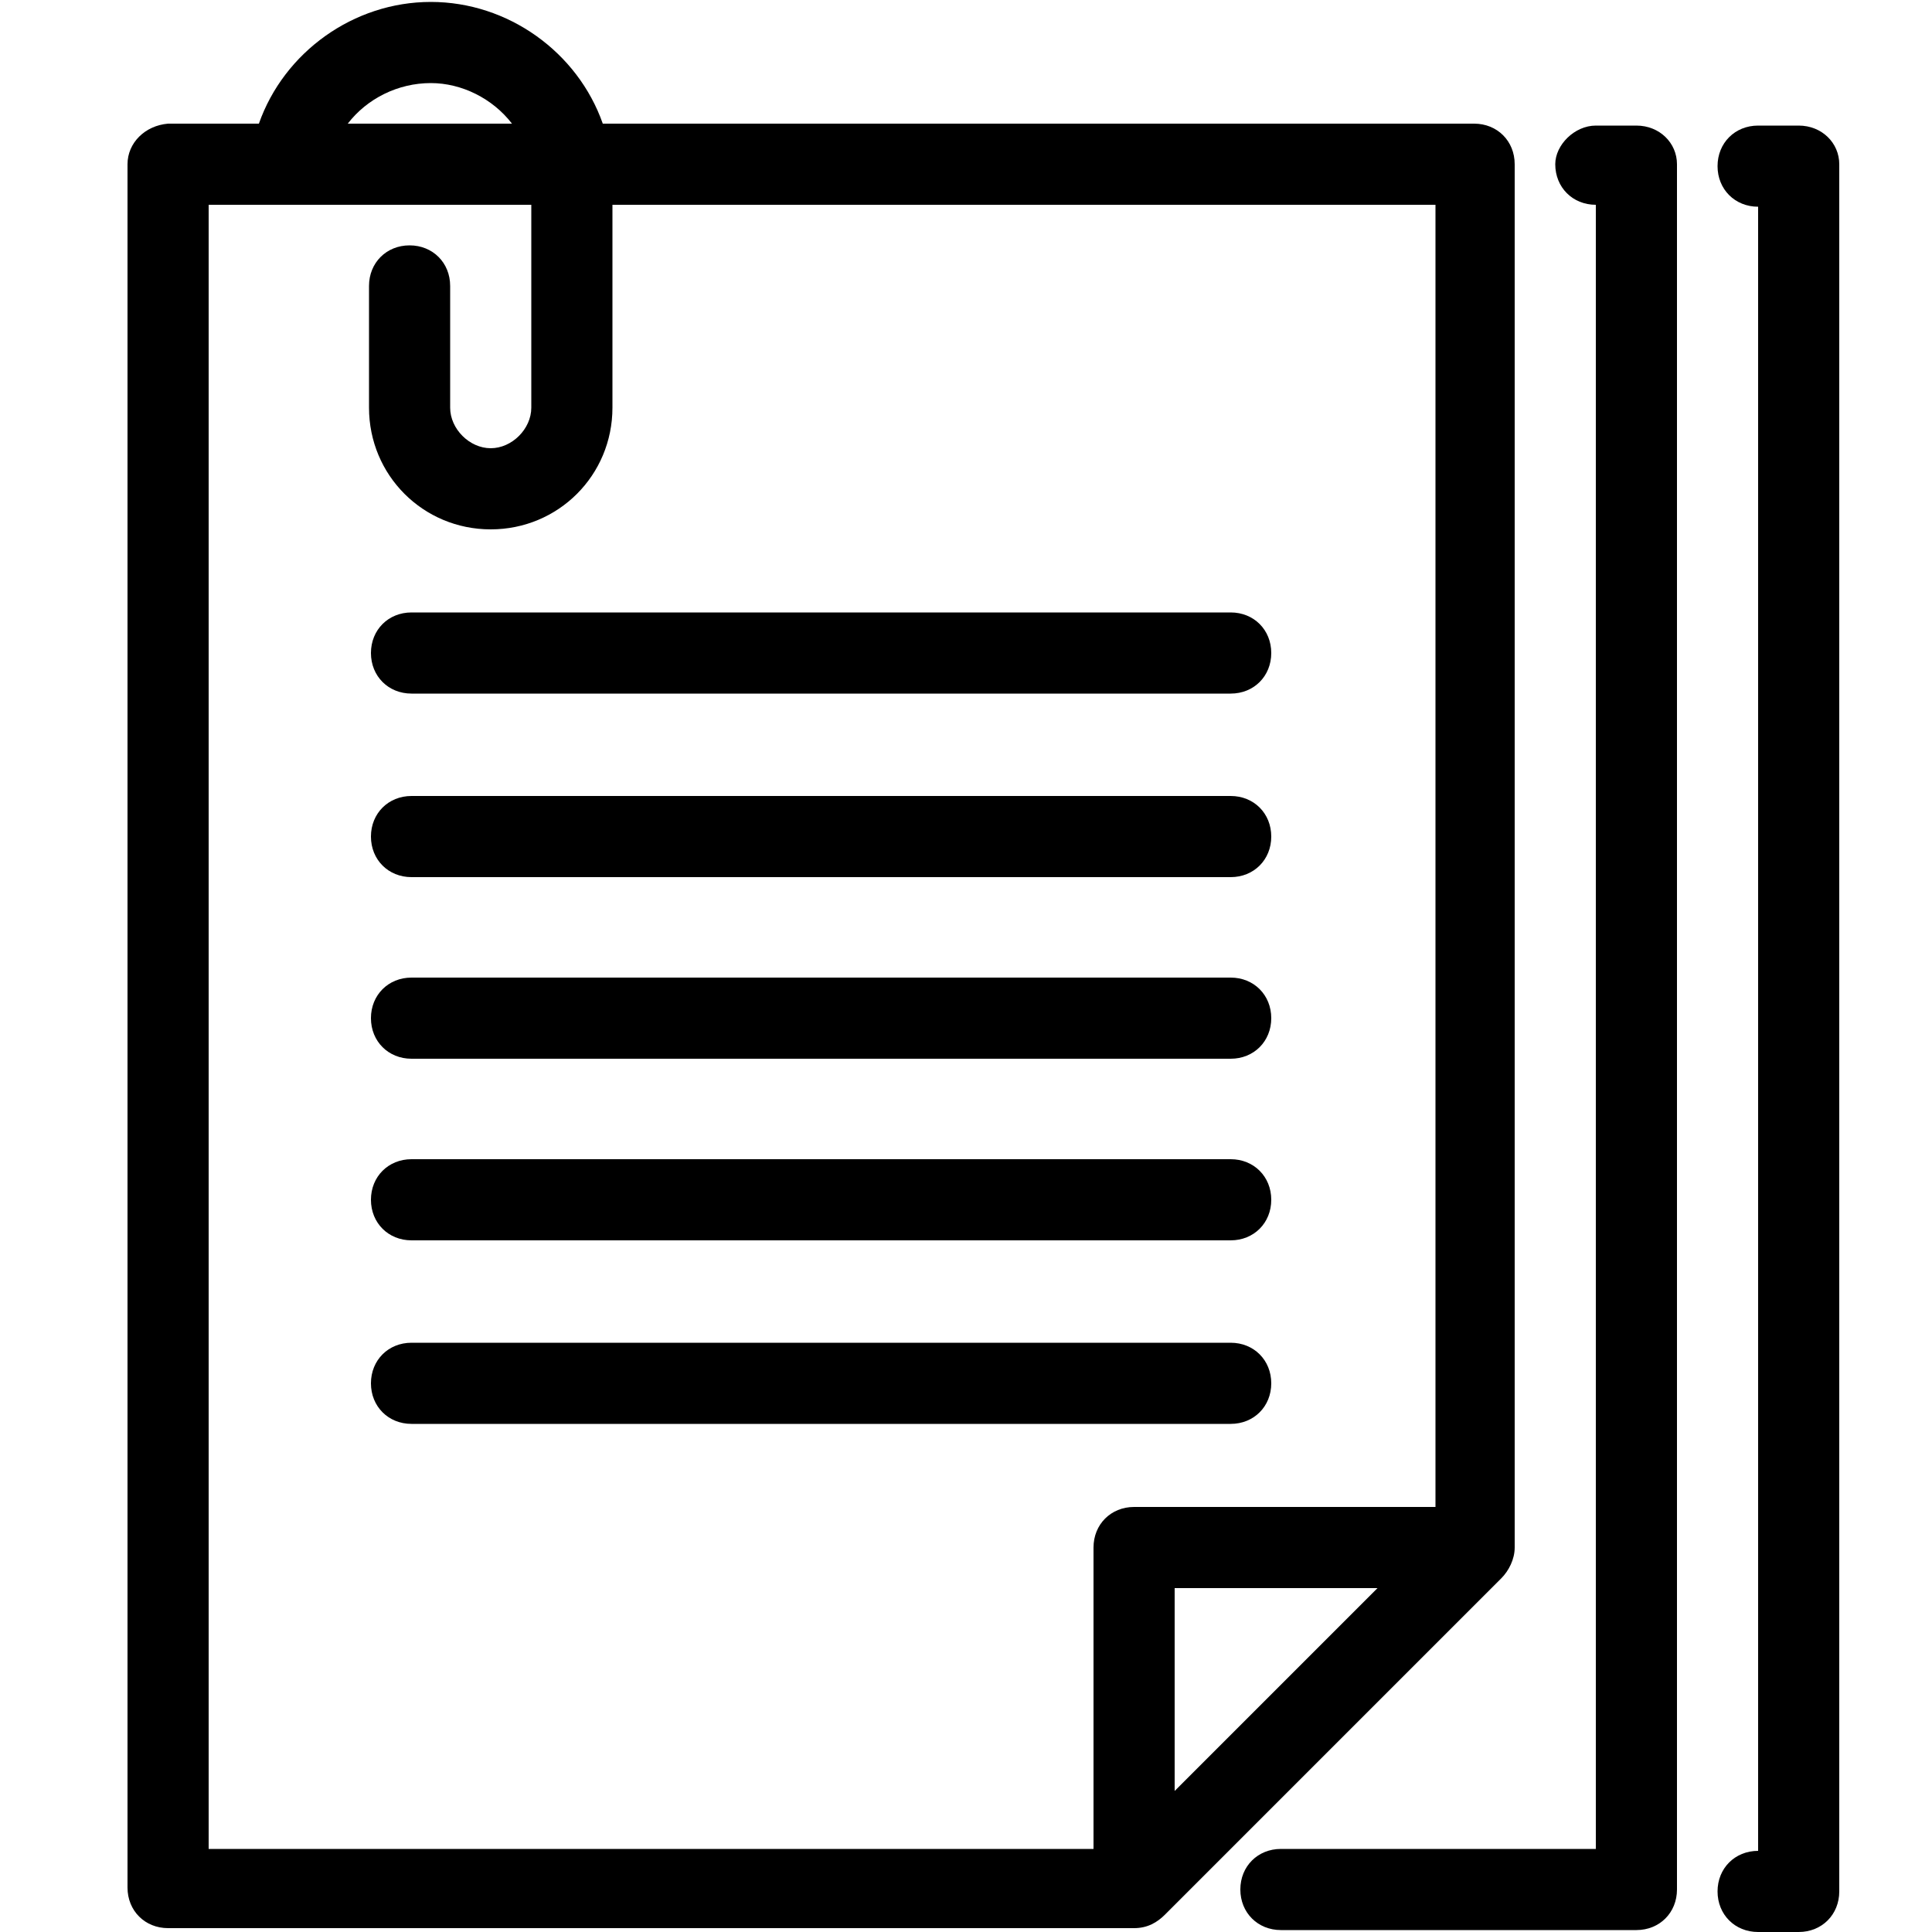
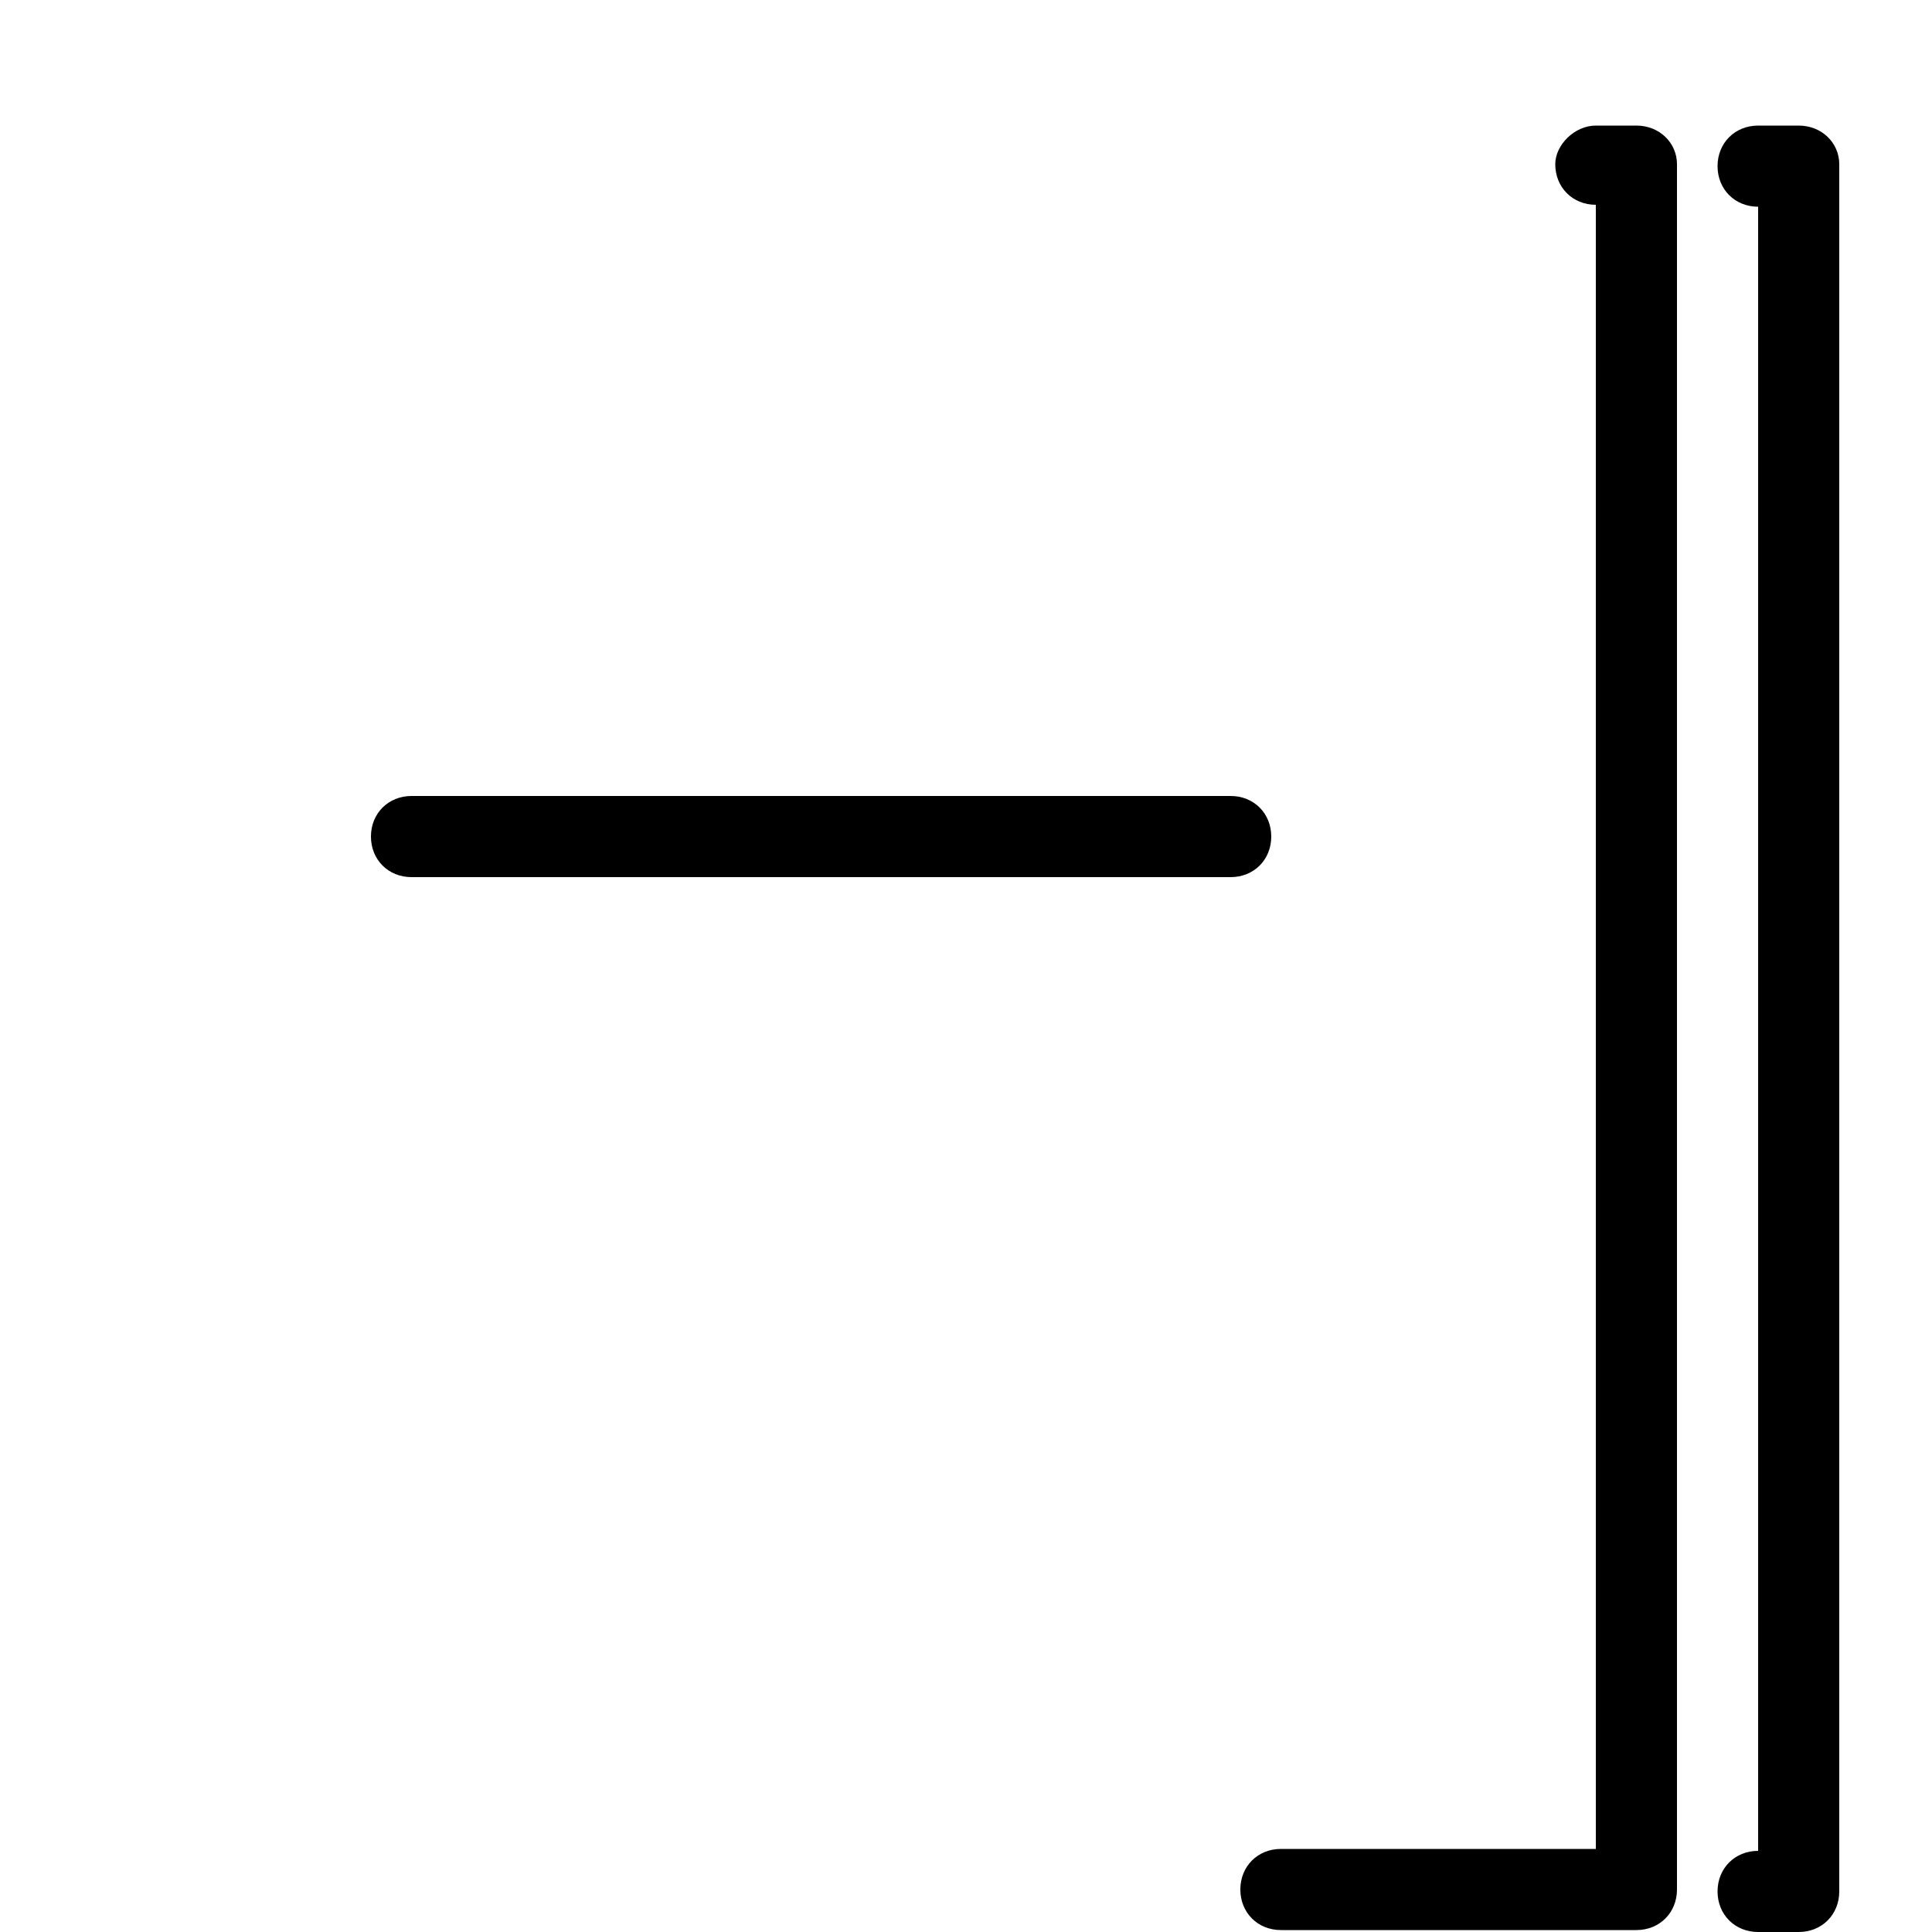
<svg xmlns="http://www.w3.org/2000/svg" version="1.0" id="Camada_1" x="0px" y="0px" viewBox="0 0 100 100" style="enable-background:new 0 0 100 100;" xml:space="preserve">
  <g>
-     <path d="M78.4,80.1V8.5c0-1.2-0.9-2.1-2.1-2.1H31.2c-1.3-3.7-4.9-6.3-8.9-6.3c-4,0-7.6,2.6-8.9,6.3l-4.7,0c-1.2,0.1-2.1,1-2.1,2.1   v89.2c0,1.2,0.9,2.1,2.1,2.1h50c0.7,0,1.2-0.3,1.6-0.7l17.4-17.4C78.1,81.3,78.4,80.7,78.4,80.1z M71.3,82.2L60.8,92.7V82.2H71.3z    M18,6.4c1-1.3,2.6-2.1,4.3-2.1c1.6,0,3.2,0.8,4.2,2.1H18z M27.5,21.1c0,1.1-1,2.1-2.1,2.1s-2.1-1-2.1-2.1v-6.3   c0-1.2-0.9-2.1-2.1-2.1c-1.2,0-2.1,0.9-2.1,2.1v6.3c0,3.5,2.8,6.3,6.3,6.3c3.5,0,6.3-2.8,6.3-6.3V10.6h42.6V78H58.7   c-1.2,0-2.1,0.9-2.1,2.1v15.6H10.8V10.6h16.7V21.1z" />
-     <path d="M21.3,73.7h42.4c1.2,0,2.1-0.9,2.1-2.1s-0.9-2.1-2.1-2.1H21.3c-1.2,0-2.1,0.9-2.1,2.1S20.1,73.7,21.3,73.7z" />
-     <path d="M21.3,64.2h42.4c1.2,0,2.1-0.9,2.1-2.1S64.9,60,63.7,60H21.3c-1.2,0-2.1,0.9-2.1,2.1S20.1,64.2,21.3,64.2z" />
-     <path d="M21.3,54.8h42.4c1.2,0,2.1-0.9,2.1-2.1s-0.9-2.1-2.1-2.1H21.3c-1.2,0-2.1,0.9-2.1,2.1S20.1,54.8,21.3,54.8z" />
    <path d="M21.3,45.4h42.4c1.2,0,2.1-0.9,2.1-2.1s-0.9-2.1-2.1-2.1H21.3c-1.2,0-2.1,0.9-2.1,2.1S20.1,45.4,21.3,45.4z" />
-     <path d="M21.3,35.9h42.4c1.2,0,2.1-0.9,2.1-2.1s-0.9-2.1-2.1-2.1H21.3c-1.2,0-2.1,0.9-2.1,2.1S20.1,35.9,21.3,35.9z" />
    <path d="M84.7,6.5h-2.1c-1.1,0-2.1,1-2.1,2c0,1.2,0.9,2.1,2.1,2.1v85.1H66.3c-1.2,0-2.1,0.9-2.1,2.1s0.9,2.1,2.1,2.1h18.4   c1.2,0,2.1-0.9,2.1-2.1V8.5C86.8,7.4,85.9,6.5,84.7,6.5z" />
    <path d="M93.1,6.5H91c-1.2,0-2.1,0.9-2.1,2.1c0,1.2,0.9,2.1,2.1,2.1v85.1c-1.2,0-2.1,0.9-2.1,2.1s0.9,2.1,2.1,2.1h2.1   c1.2,0,2.1-0.9,2.1-2.1V8.5C95.2,7.4,94.3,6.5,93.1,6.5z" />
  </g>
</svg>